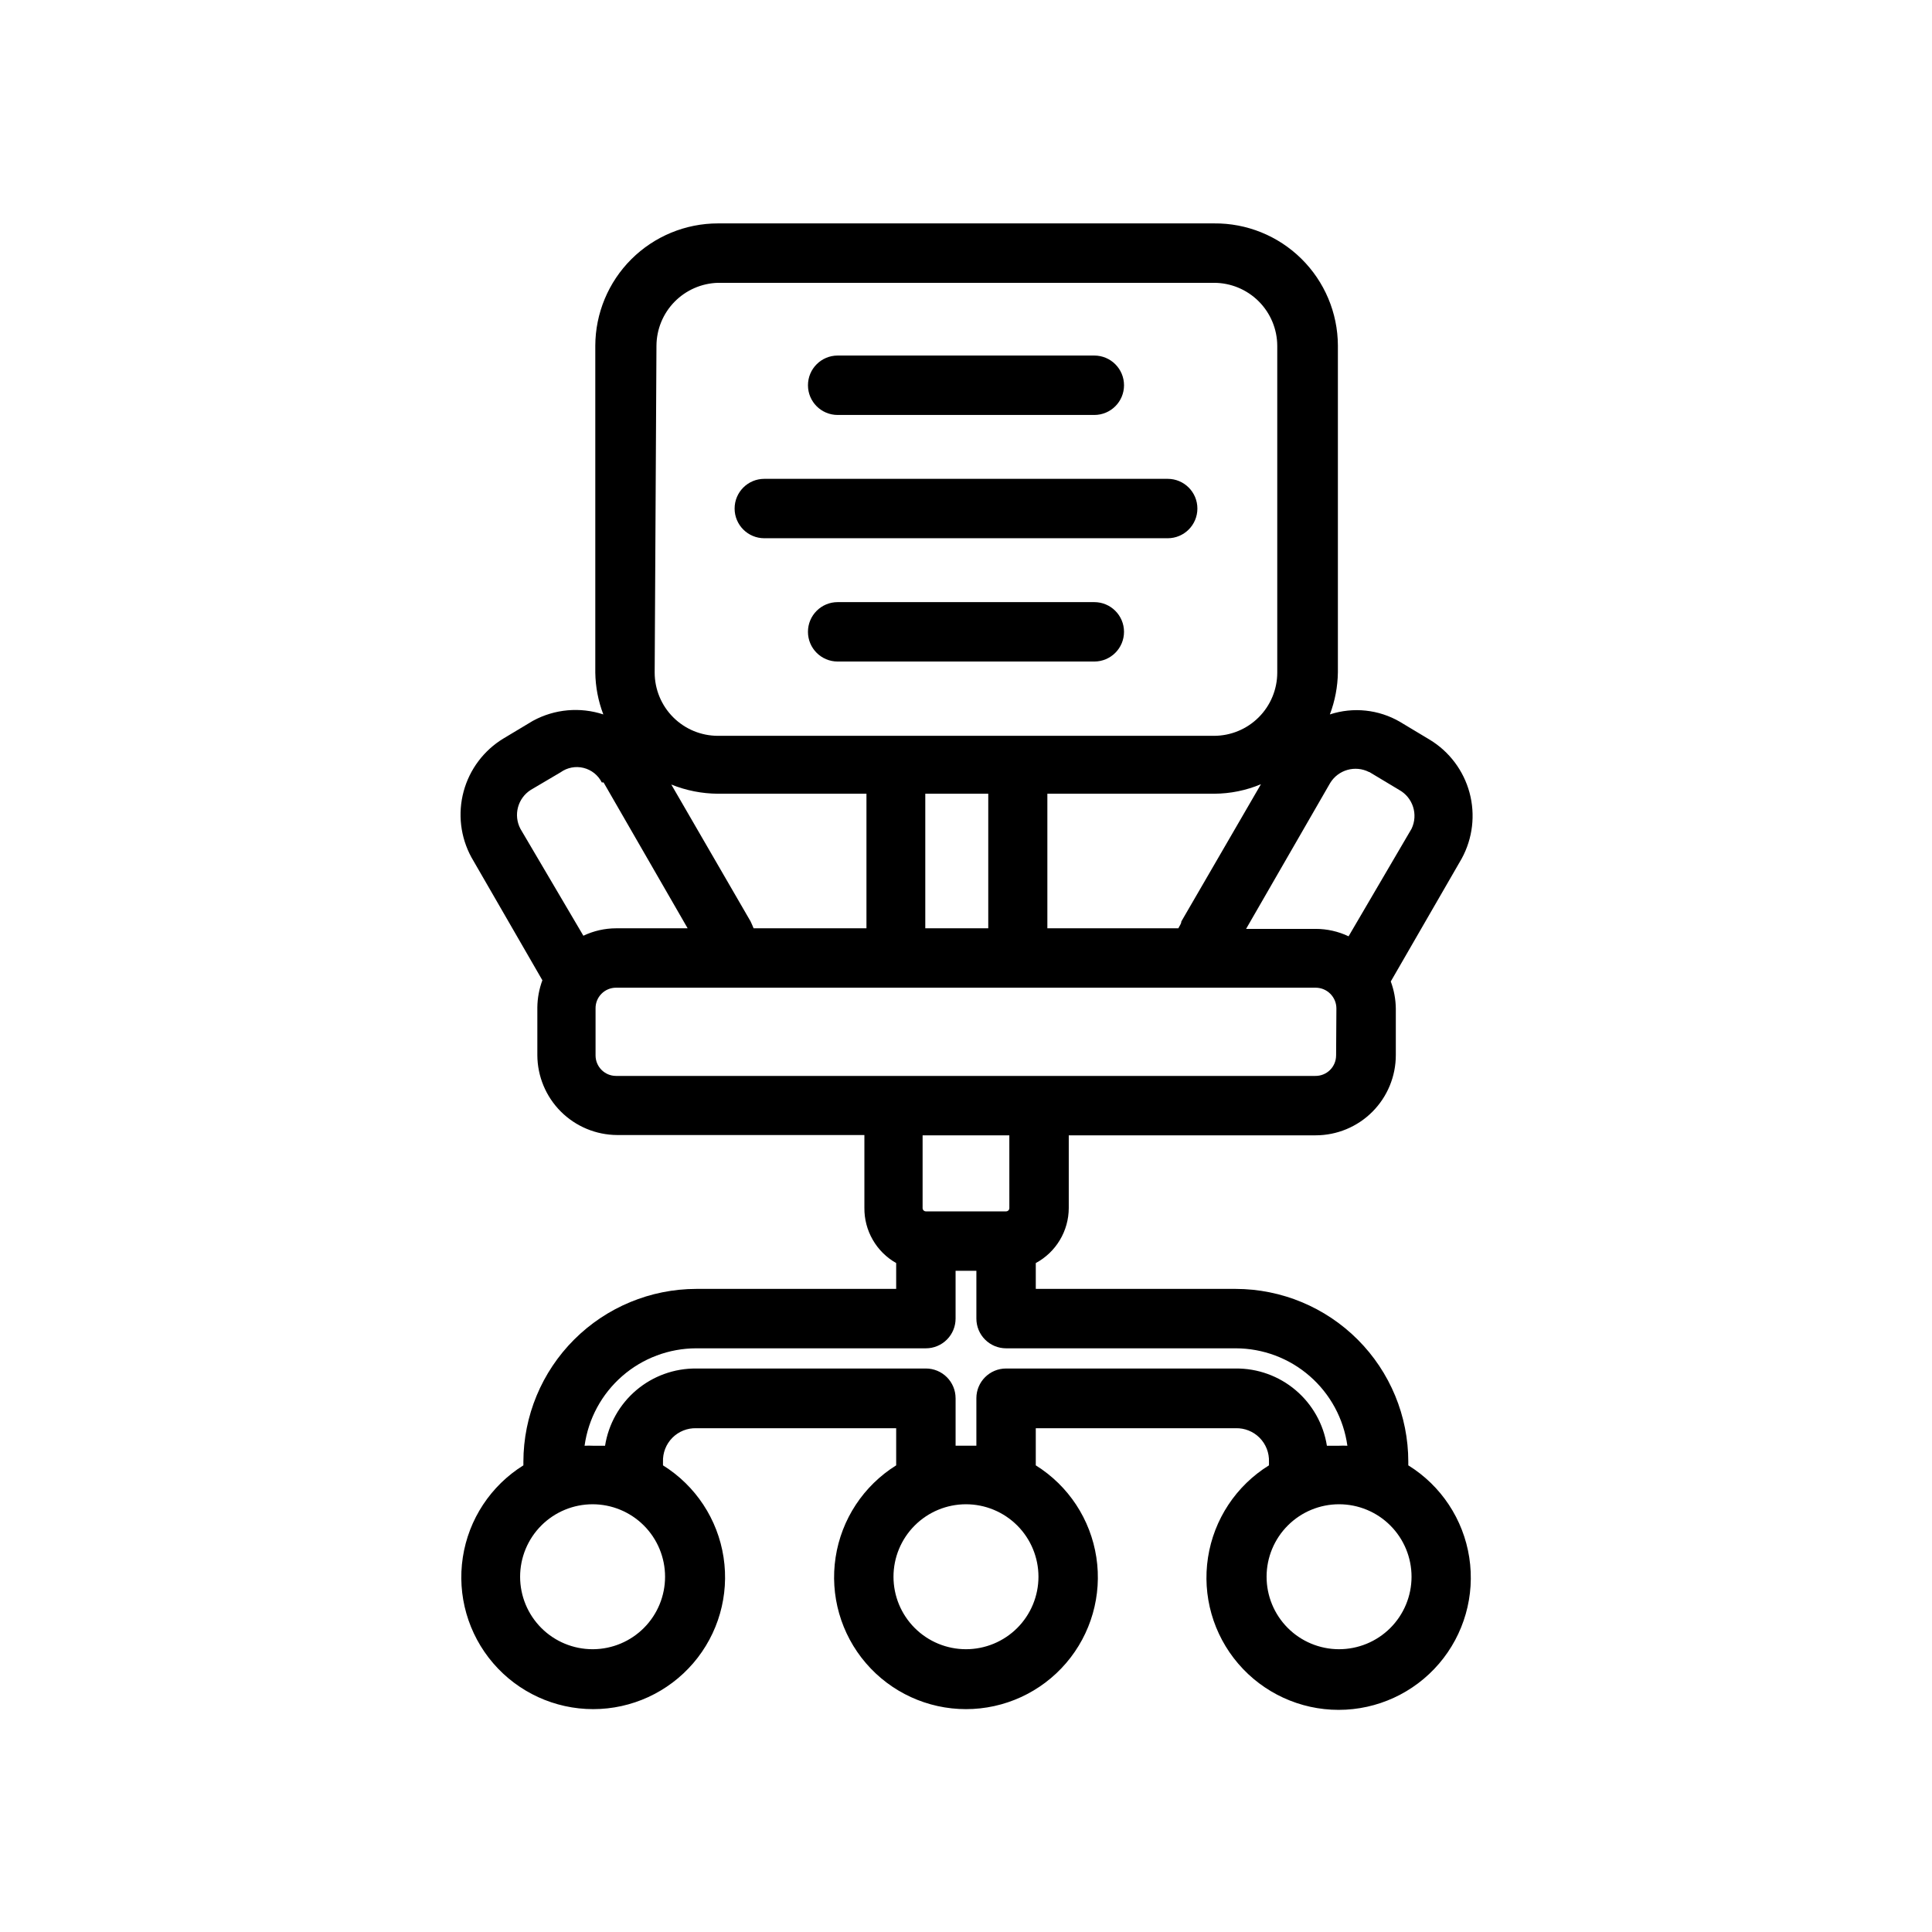
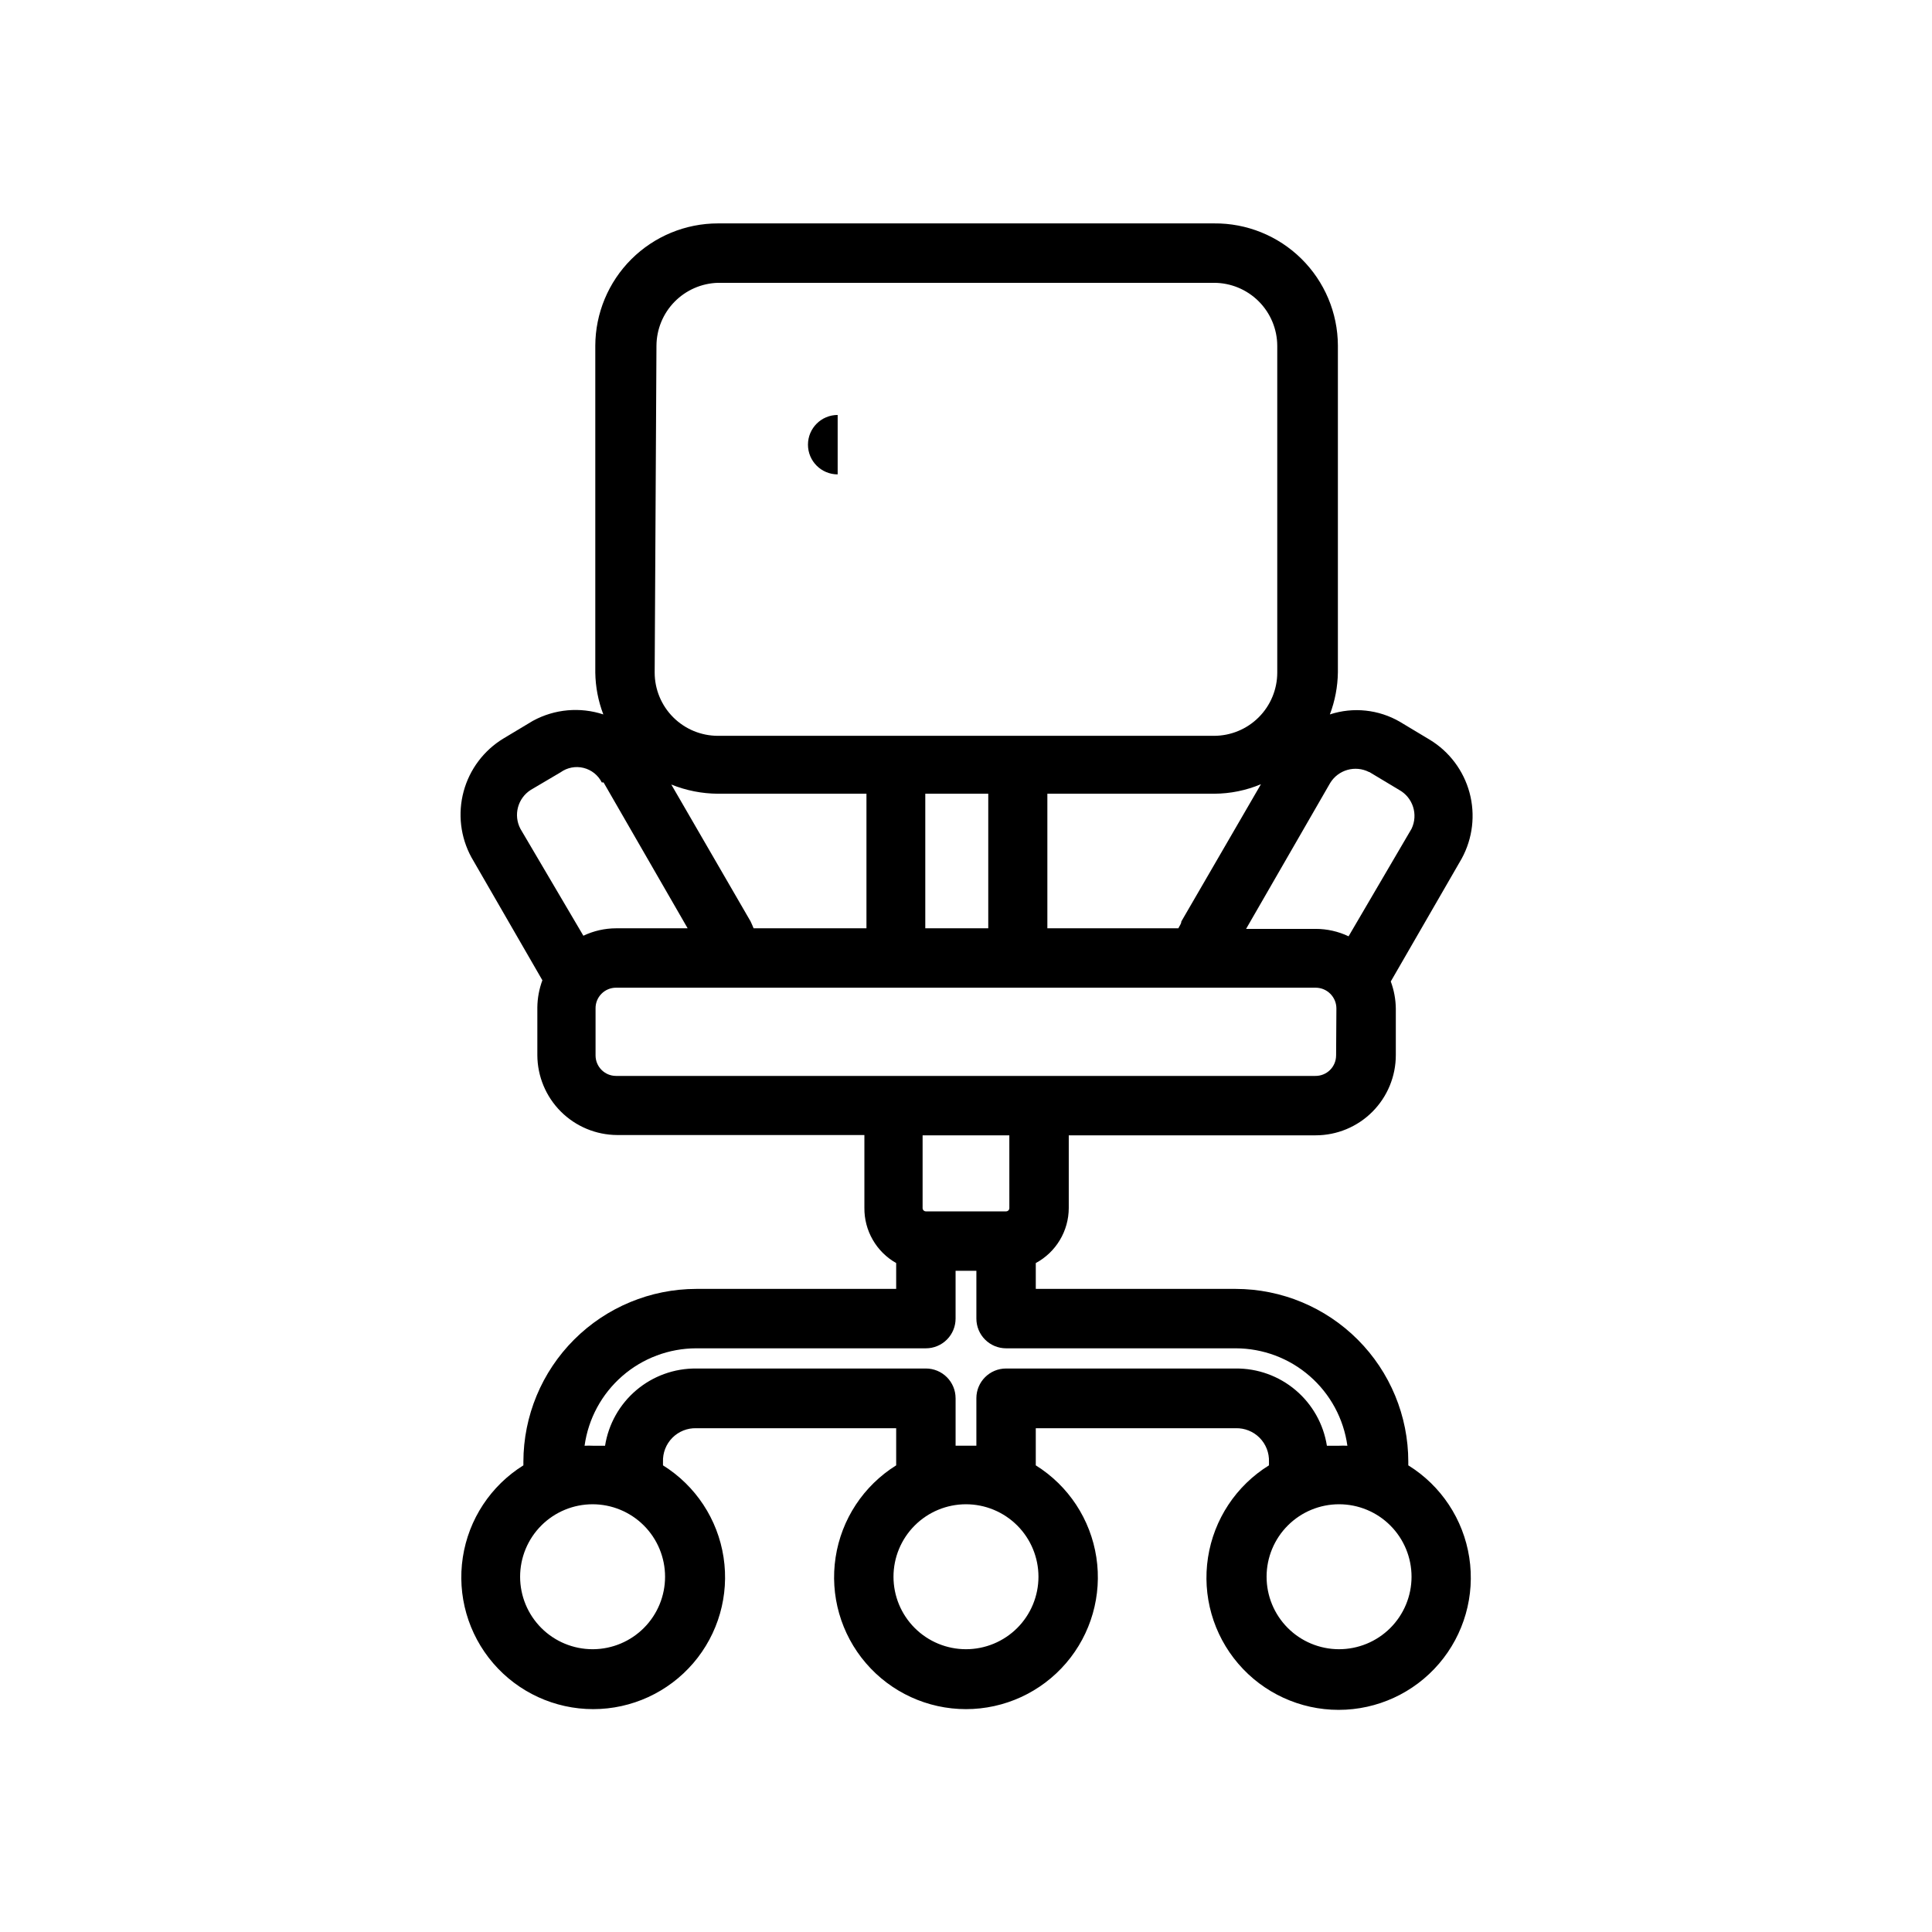
<svg xmlns="http://www.w3.org/2000/svg" fill="#000000" width="800px" height="800px" version="1.1" viewBox="144 144 512 512">
  <g>
-     <path d="m365.99 253.97h68.016-0.004c4.348 0 7.875-3.523 7.875-7.871 0-4.348-3.527-7.875-7.875-7.875h-68.012c-4.348 0-7.871 3.527-7.871 7.875 0 4.348 3.523 7.871 7.871 7.871z" />
-     <path d="m346.55 286.64h106.9c4.348 0 7.871-3.523 7.871-7.871 0-4.348-3.523-7.871-7.871-7.871h-106.9c-4.348 0-7.871 3.523-7.871 7.871 0 4.348 3.523 7.871 7.871 7.871z" />
+     <path d="m365.99 253.97h68.016-0.004h-68.012c-4.348 0-7.871 3.527-7.871 7.875 0 4.348 3.523 7.871 7.871 7.871z" />
    <path d="m285.3 334.98-7.871 4.723h-0.004c-5.191 3.148-8.977 8.176-10.559 14.039-1.582 5.867-0.848 12.113 2.059 17.449l18.812 32.59c-0.852 2.293-1.305 4.715-1.336 7.164v12.672c0.02 5.609 2.258 10.984 6.223 14.953 3.969 3.965 9.344 6.203 14.953 6.223h65.496v19.289c-0.035 2.969 0.727 5.894 2.211 8.469 1.48 2.578 3.625 4.707 6.211 6.172v6.848h-52.98c-12.145 0.023-23.785 4.856-32.371 13.441-8.59 8.59-13.422 20.23-13.441 32.375v0.945c-8.648 5.394-14.512 14.293-16.051 24.371-1.543 10.074 1.391 20.32 8.031 28.051 6.641 7.734 16.324 12.184 26.516 12.184 10.195 0 19.879-4.449 26.52-12.184 6.641-7.731 9.574-17.977 8.031-28.051-1.539-10.078-7.402-18.977-16.051-24.371v-0.945c-0.086-2.371 0.812-4.672 2.481-6.359 1.672-1.684 3.965-2.602 6.336-2.535h52.98v9.84c-8.648 5.394-14.512 14.293-16.051 24.371-1.543 10.074 1.391 20.32 8.031 28.051 6.641 7.734 16.324 12.184 26.52 12.184 10.191 0 19.875-4.449 26.516-12.184 6.641-7.731 9.574-17.977 8.031-28.051-1.539-10.078-7.402-18.977-16.051-24.371v-9.84h52.98c2.371-0.066 4.664 0.852 6.336 2.535 1.672 1.688 2.57 3.988 2.481 6.359v0.945c-8.691 5.387-14.594 14.305-16.156 24.414-1.566 10.105 1.363 20.391 8.02 28.152 6.656 7.766 16.371 12.234 26.598 12.234 10.227 0 19.941-4.469 26.598-12.234 6.652-7.762 9.586-18.047 8.02-28.152-1.562-10.109-7.465-19.027-16.156-24.414v-0.945c0-12.137-4.816-23.777-13.395-32.367-8.574-8.59-20.207-13.426-32.344-13.449h-52.98v-6.848c2.633-1.418 4.836-3.516 6.371-6.082 1.539-2.562 2.356-5.492 2.367-8.48v-19.289h65.418c5.637 0 11.043-2.238 15.027-6.223 3.988-3.988 6.227-9.395 6.227-15.031v-12.359c-0.031-2.445-0.484-4.867-1.336-7.16l18.812-32.59v-0.004c2.902-5.332 3.641-11.582 2.059-17.445-1.586-5.863-5.367-10.895-10.562-14.039l-7.871-4.723v-0.004c-5.629-3.273-12.387-3.992-18.578-1.965 1.355-3.574 2.074-7.359 2.125-11.18v-86.594c-0.039-8.648-3.527-16.926-9.688-22.996-6.16-6.074-14.488-9.441-23.137-9.355h-131.46c-8.609 0-16.863 3.414-22.961 9.492-6.094 6.082-9.527 14.332-9.551 22.938v86.594c0.055 3.797 0.773 7.555 2.129 11.102-6.16-2.023-12.875-1.426-18.578 1.652zm15.742 246.08c-5.094 0-9.98-2.023-13.582-5.625-3.602-3.602-5.625-8.488-5.625-13.582s2.023-9.98 5.625-13.582c3.602-3.602 8.488-5.625 13.582-5.625s9.98 2.023 13.582 5.625c3.602 3.602 5.625 8.488 5.625 13.582 0 5.066-2 9.93-5.57 13.527-3.566 3.598-8.41 5.637-13.48 5.68zm98.953 0c-5.094 0-9.98-2.023-13.582-5.625-3.606-3.602-5.629-8.488-5.629-13.582s2.023-9.98 5.629-13.582c3.602-3.602 8.488-5.625 13.582-5.625s9.977 2.023 13.582 5.625c3.602 3.602 5.625 8.488 5.625 13.582s-2.023 9.98-5.625 13.582c-3.606 3.602-8.488 5.625-13.582 5.625zm98.793 0c-5.09-0.02-9.965-2.059-13.551-5.672-3.586-3.609-5.594-8.5-5.578-13.586 0.012-5.09 2.047-9.969 5.652-13.559 3.606-3.594 8.492-5.606 13.582-5.598 5.09 0.008 9.969 2.031 13.562 5.633 3.598 3.602 5.617 8.484 5.617 13.574 0 5.109-2.035 10.004-5.652 13.609-3.621 3.606-8.527 5.617-13.633 5.598zm-27.316-79.742c7.219 0.008 14.191 2.625 19.629 7.371 5.441 4.746 8.98 11.297 9.969 18.449-0.758-0.039-1.52-0.039-2.281 0h-3.148c-0.906-5.742-3.844-10.969-8.281-14.727s-10.074-5.793-15.887-5.742h-60.852c-4.348 0-7.871 3.523-7.871 7.871v12.594h-2.754-2.754v-12.594h-0.004c0-2.086-0.828-4.09-2.305-5.566s-3.477-2.305-5.566-2.305h-60.852c-5.812-0.051-11.449 1.984-15.887 5.742-4.434 3.758-7.375 8.984-8.281 14.727h-3.148c-0.758-0.039-1.52-0.039-2.281 0 0.988-7.152 4.527-13.703 9.969-18.449 5.438-4.746 12.41-7.363 19.629-7.371h60.852c2.09 0 4.09-0.832 5.566-2.309 1.477-1.473 2.305-3.477 2.305-5.566v-12.672h5.512v12.676-0.004c0 2.09 0.828 4.094 2.305 5.566 1.477 1.477 3.481 2.309 5.566 2.309zm-59.984-37.156c0 0.23-0.09 0.449-0.254 0.613-0.164 0.16-0.383 0.25-0.613 0.25h-21.254c-0.477 0-0.867-0.387-0.867-0.863v-19.289h22.984zm86.594-40.461-0.004-0.004c0.004 1.457-0.582 2.852-1.617 3.871s-2.438 1.582-3.891 1.562h-185.31c-3 0-5.43-2.434-5.43-5.434v-12.438c-0.023-1.453 0.539-2.856 1.562-3.891 1.02-1.035 2.414-1.617 3.867-1.617h185.39c3.043 0 5.512 2.465 5.512 5.508zm-155.16-35.504-21.02-36.289c3.93 1.586 8.125 2.414 12.359 2.438h39.359v35.66h-29.91c-0.238-0.551-0.473-1.18-0.789-1.809zm62.977-33.852v35.66h-16.688v-35.66zm59.906 0c4.246-0.02 8.445-0.875 12.359-2.519l-21.098 36.371c0 0.629-0.551 1.258-0.789 1.812l-34.715-0.004v-35.66zm41.094-5.746 7.871 4.723c3.668 2.016 5.117 6.543 3.305 10.312l-16.688 28.496c-2.731-1.297-5.715-1.969-8.738-1.965h-18.422l22.277-38.652c2.144-3.523 6.644-4.793 10.312-2.914zm-188.93-112.96c0.02-4.352 1.73-8.527 4.769-11.641 3.043-3.113 7.176-4.922 11.523-5.047h131.46c4.434 0 8.688 1.758 11.828 4.883 3.141 3.129 4.918 7.375 4.938 11.805v86.594c0 4.445-1.766 8.711-4.91 11.855-3.144 3.144-7.41 4.914-11.855 4.914h-131.46c-4.445 0-8.711-1.77-11.855-4.914-3.144-3.144-4.91-7.41-4.91-11.855zm-14.012 115.72 22.277 38.652h-18.973c-2.996 0.008-5.953 0.68-8.66 1.969l-16.688-28.34c-1.906-3.629-0.711-8.117 2.754-10.312l7.871-4.644h0.004c1.758-1.27 3.981-1.703 6.086-1.188 2.106 0.516 3.883 1.93 4.856 3.863z" />
-     <path d="m434 303.57h-68.012c-4.348 0-7.871 3.523-7.871 7.871s3.523 7.871 7.871 7.871h68.016-0.004c4.348 0 7.875-3.523 7.875-7.871s-3.527-7.871-7.875-7.871z" />
  </g>
</svg>